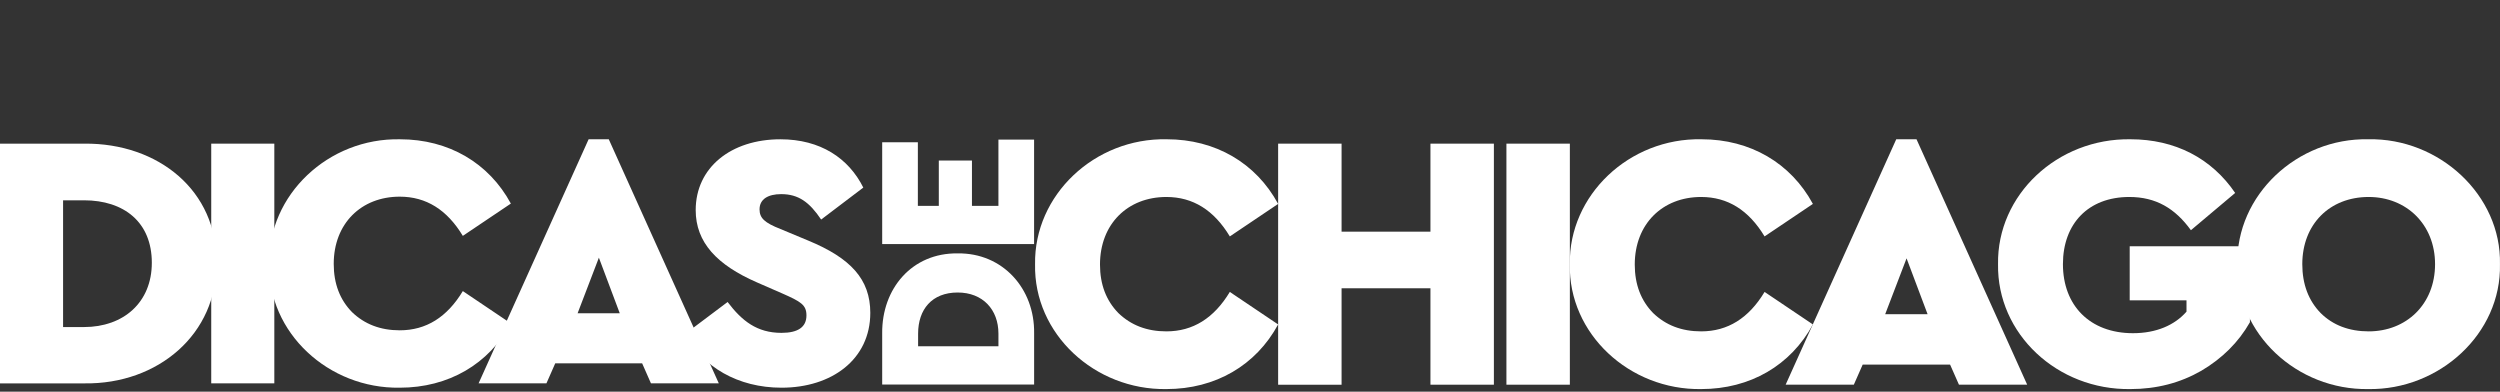
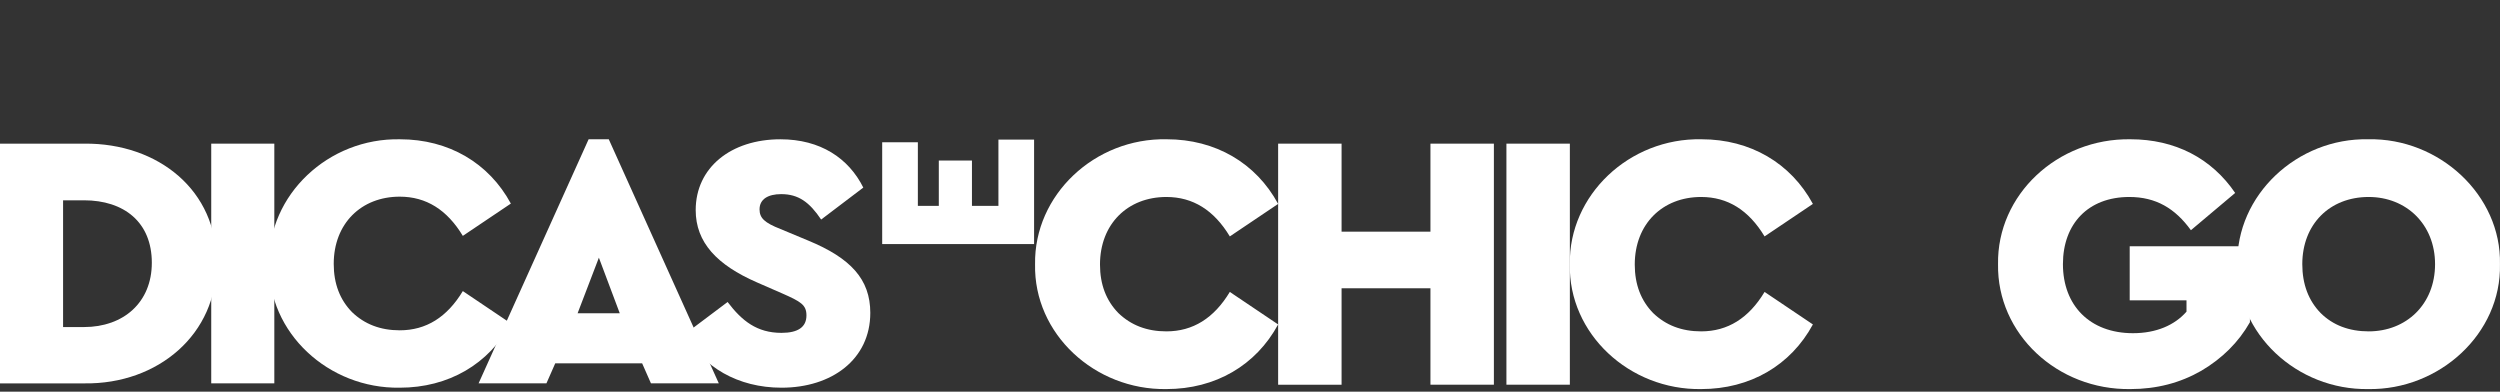
<svg xmlns="http://www.w3.org/2000/svg" width="600" height="94" viewBox="0 0 600 94" fill="none">
  <rect x="0" y="0" width="600" height="94" fill="#333333" stroke="none" />
  <g clip-path="url(#clip0_1033_82022)">
    <path d="M0 34.476H20.243C38.023 34.301 52.193 45.805 51.93 63.072C52.193 80.068 38.023 92.271 20.243 92.01H0V34.476ZM20.155 78.493C29.662 78.493 36.438 72.565 36.438 63.064C36.438 53.303 29.75 48.072 20.155 48.072H15.139V78.493H20.155Z" fill="white" />
    <path d="M50.697 34.476H65.837V92.003H50.697V34.476Z" fill="white" />
    <path d="M96.027 33.429C107.644 33.429 117.326 39.094 122.607 48.858L111.078 56.611C107.292 50.336 102.275 47.198 95.937 47.198C86.697 47.198 80.094 53.649 80.094 63.323C80.094 68.118 81.59 71.952 84.495 74.917C87.489 77.792 91.272 79.274 95.937 79.274C102.275 79.274 107.292 76.137 111.078 69.861L122.607 77.621C117.326 87.382 107.644 93.047 95.937 93.047C78.863 93.31 64.252 79.887 64.604 63.239C64.339 46.764 78.785 33.073 96.027 33.429Z" fill="white" />
    <path d="M154.118 87.207H133.254L131.144 92.003H114.861L141.267 33.429H146.107L172.513 92.003H156.228L154.118 87.207ZM143.732 61.844L138.625 75.18H148.741L143.732 61.844Z" fill="white" />
    <path d="M174.625 72.478C178.057 77.01 181.665 79.887 187.564 79.887C191.524 79.887 193.547 78.493 193.547 75.703C193.547 73.174 192.228 72.396 187.651 70.386L181.665 67.772C172.073 63.587 166.967 58.183 166.967 50.425C166.967 40.228 175.417 33.429 187.299 33.429C196.893 33.429 203.671 37.962 207.192 45.021L197.076 52.692C194.259 48.507 191.629 46.591 187.484 46.591C184.315 46.591 182.29 47.811 182.29 50.252C182.29 52.343 183.523 53.476 187.307 54.958L193.997 57.748C204.112 61.932 208.871 66.986 208.871 75.092C208.871 86.248 199.628 93.047 187.571 93.047C177.098 93.047 168.647 88.079 164.422 80.148L174.625 72.478Z" fill="white" />
-     <path d="M211.726 92.281V80.014C211.617 69.243 218.908 60.656 229.847 60.815C240.62 60.656 248.355 69.243 248.189 80.014V92.281H211.726ZM239.626 80.068C239.626 74.308 235.87 70.202 229.847 70.202C223.661 70.202 220.346 74.256 220.346 80.068V83.109H239.626V80.068Z" fill="white" />
    <path d="M211.726 58.576V34.151H220.286V49.414H225.314V38.52H233.269V49.414H239.622V33.511H248.182V58.576H211.726Z" fill="white" />
    <path d="M280.023 33.425C291.706 33.425 301.442 39.121 306.753 48.939L295.157 56.74C291.352 50.429 286.306 47.274 279.931 47.274C270.638 47.274 263.999 53.76 263.999 63.488C263.999 68.311 265.505 72.166 268.425 75.147C271.434 78.039 275.233 79.529 279.931 79.529C286.304 79.529 291.35 76.374 295.155 70.063L306.751 77.864C301.442 87.68 291.706 93.378 279.931 93.378C262.76 93.641 248.067 80.15 248.417 63.401C248.158 46.836 262.674 33.073 280.023 33.425Z" fill="white" />
    <path d="M306.753 34.476H321.977V55.6H343.308V34.476H358.532V92.326H343.308V69.186H321.977V92.335H306.753V34.476Z" fill="white" />
    <path d="M361.541 34.476H376.765V92.326H361.541V34.476Z" fill="white" />
    <path d="M408.365 33.425C420.048 33.425 429.785 39.121 435.095 48.939L423.496 56.74C419.694 50.429 414.648 47.274 408.275 47.274C398.983 47.274 392.343 53.76 392.343 63.488C392.343 68.311 393.849 72.166 396.769 75.147C399.778 78.039 403.577 79.529 408.275 79.529C414.648 79.529 419.694 76.374 423.499 70.063L435.095 77.864C429.785 87.68 420.048 93.378 408.275 93.378C391.104 93.641 376.411 80.15 376.761 63.401C376.501 46.836 391.009 33.073 408.365 33.425Z" fill="white" />
-     <path d="M468.022 87.505H447.044L444.919 92.326H428.553L455.099 33.425H459.962L486.524 92.326H470.15L468.022 87.505ZM457.577 62L452.444 75.409H462.622L457.577 62Z" fill="white" />
    <path d="M511.303 33.425C522.014 33.425 530.776 37.983 536.441 46.309L525.819 55.25C522.014 49.998 517.412 47.274 511.035 47.274C501.209 47.274 495.103 53.672 495.103 63.401C495.103 73.306 501.563 79.967 511.92 79.967C517.495 79.967 521.921 78.039 524.759 74.796V72.073H511.128V59.108H539.981V77.339C537.238 82.159 533.344 86.015 528.298 88.995C523.253 91.888 517.598 93.378 511.303 93.378C493.778 93.641 479.262 80.15 479.529 63.401C479.262 46.747 493.778 33.163 511.303 33.425Z" fill="white" />
    <path d="M568.394 33.425C585.389 33.073 600.346 46.836 599.992 63.401C600.346 80.142 585.389 93.641 568.394 93.378C551.311 93.641 536.618 80.15 536.972 63.401C536.618 46.836 551.303 33.073 568.394 33.425ZM568.482 47.274C559.1 47.274 552.55 53.847 552.55 63.401C552.55 68.223 554.055 72.166 556.975 75.147C559.893 78.039 563.784 79.529 568.482 79.529C577.51 79.529 584.414 73.044 584.414 63.401C584.414 53.847 577.51 47.274 568.482 47.274Z" fill="white" />
  </g>
  <defs>
    <clipPath id="clip0_1033_82022">
      <rect width="600" height="59.964" fill="white" transform="translate(0 33.417)" />
    </clipPath>
  </defs>
</svg>